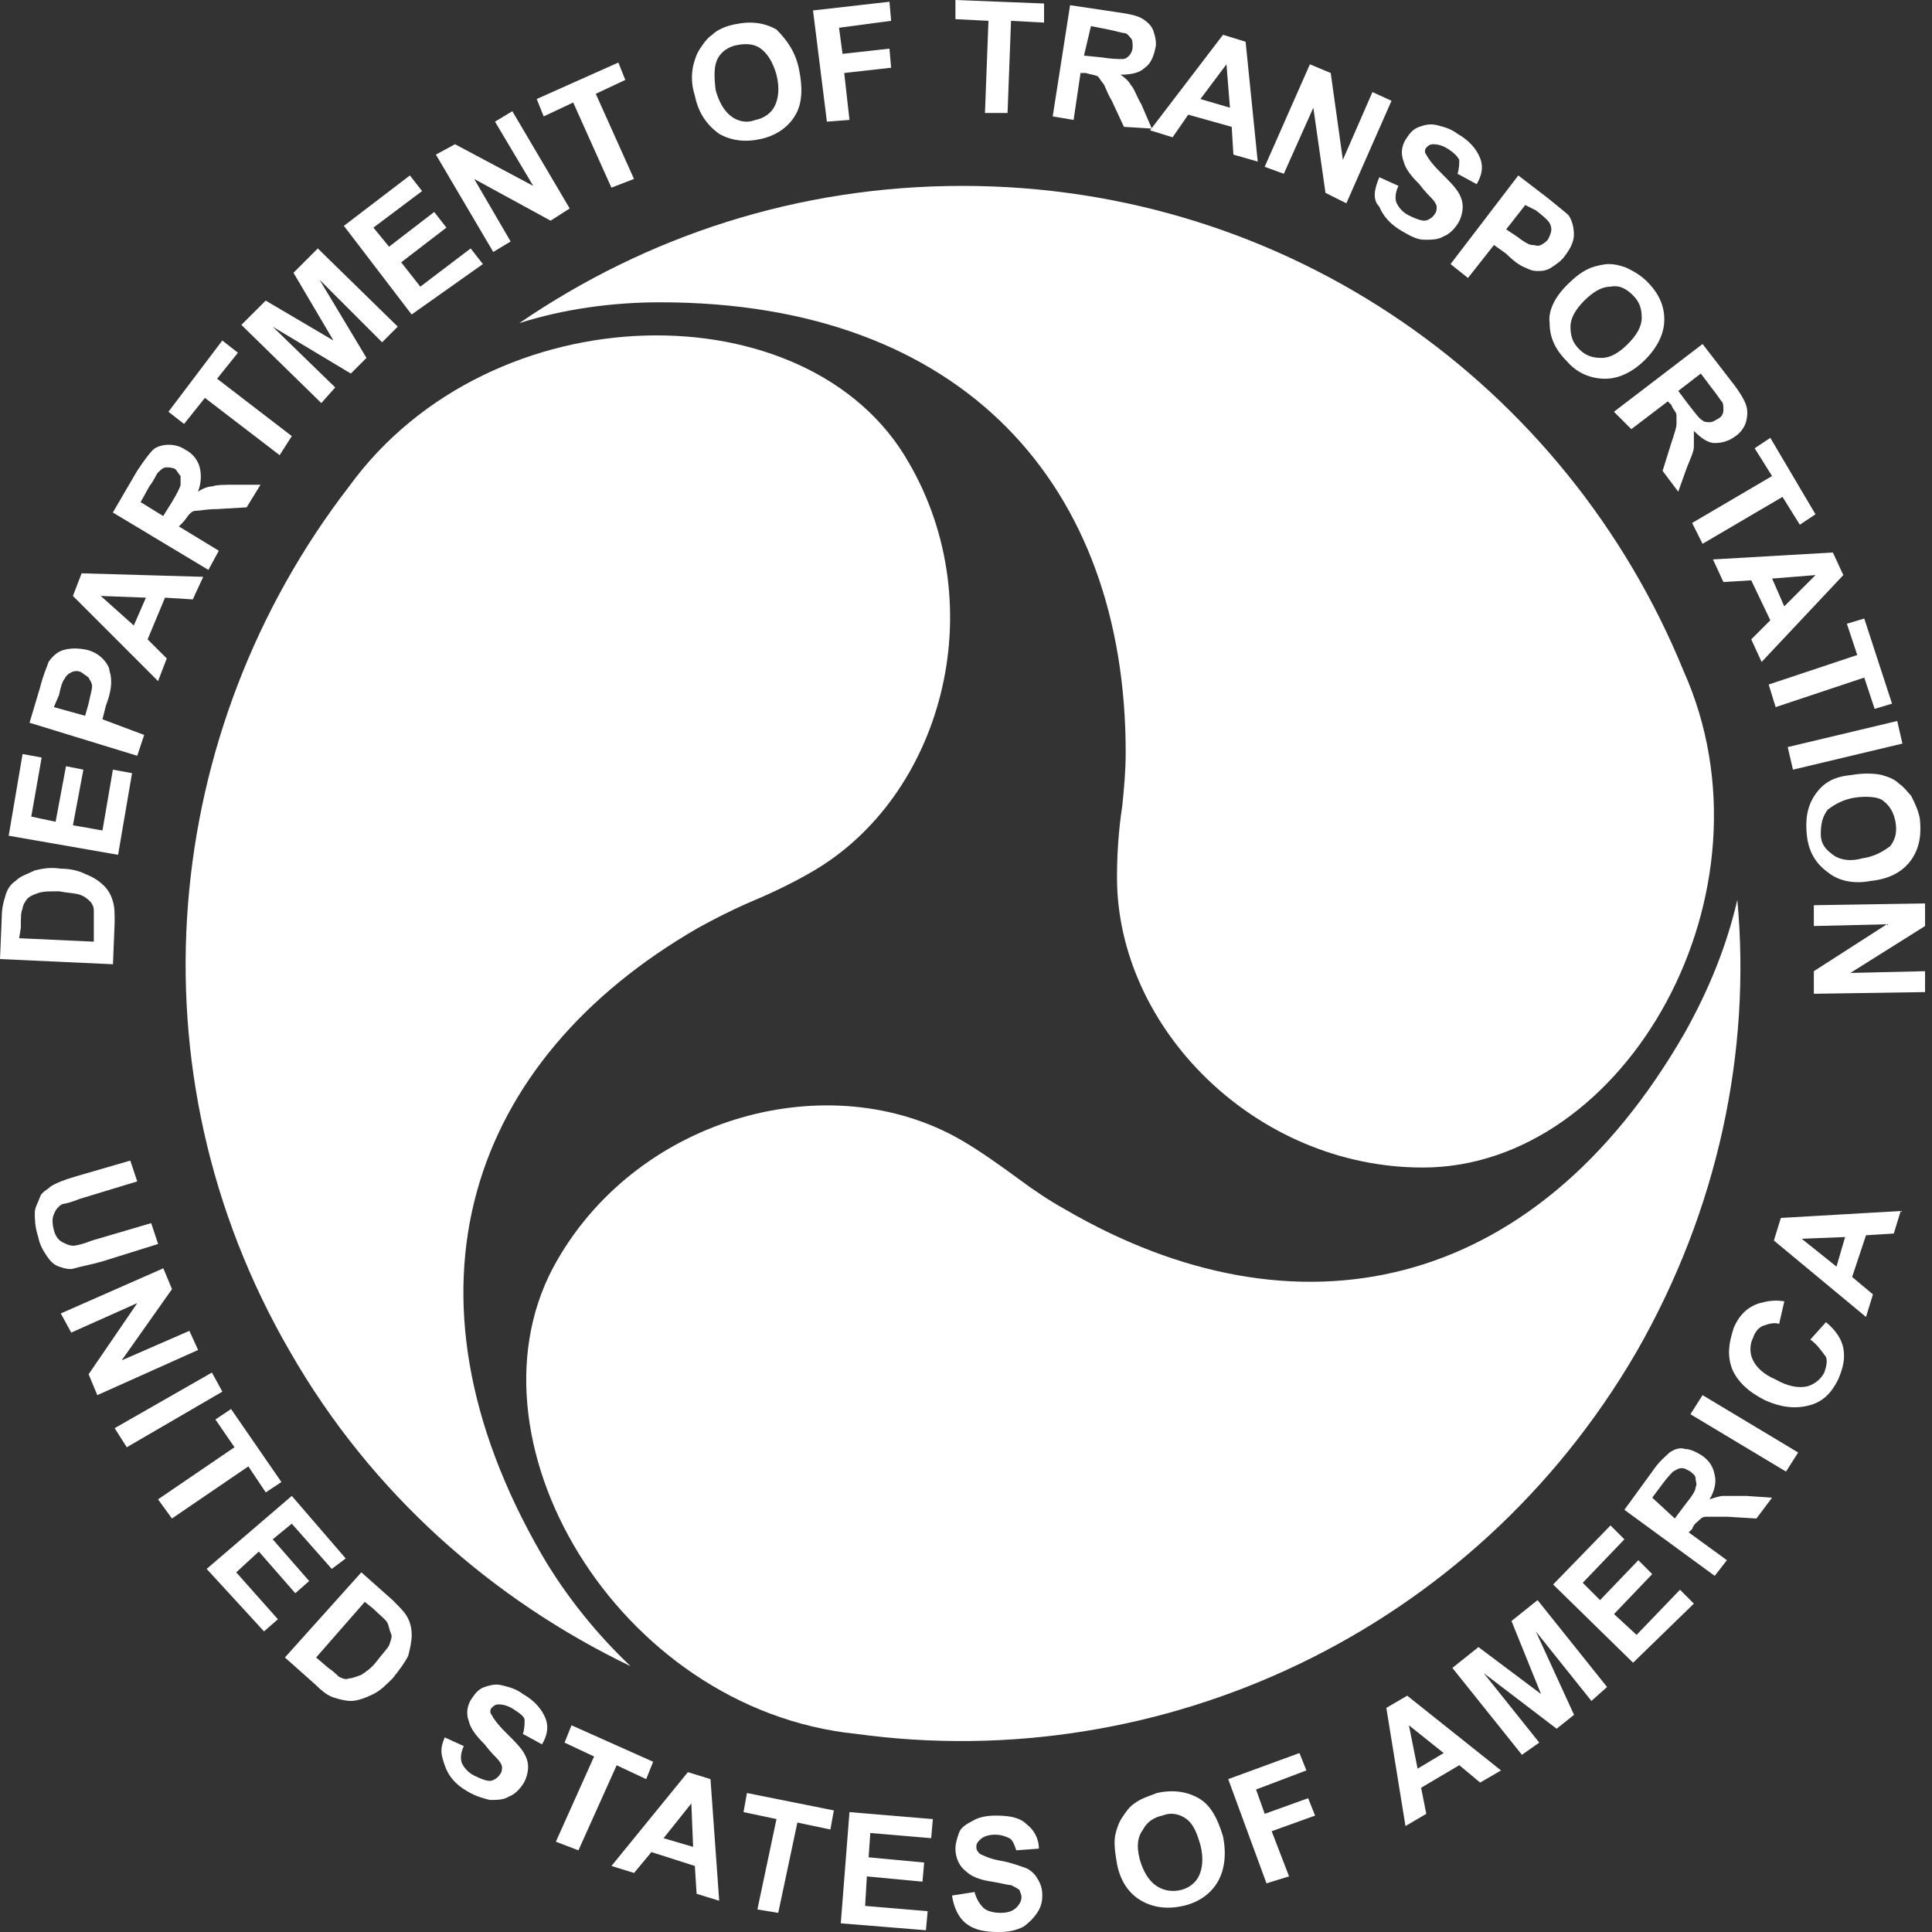
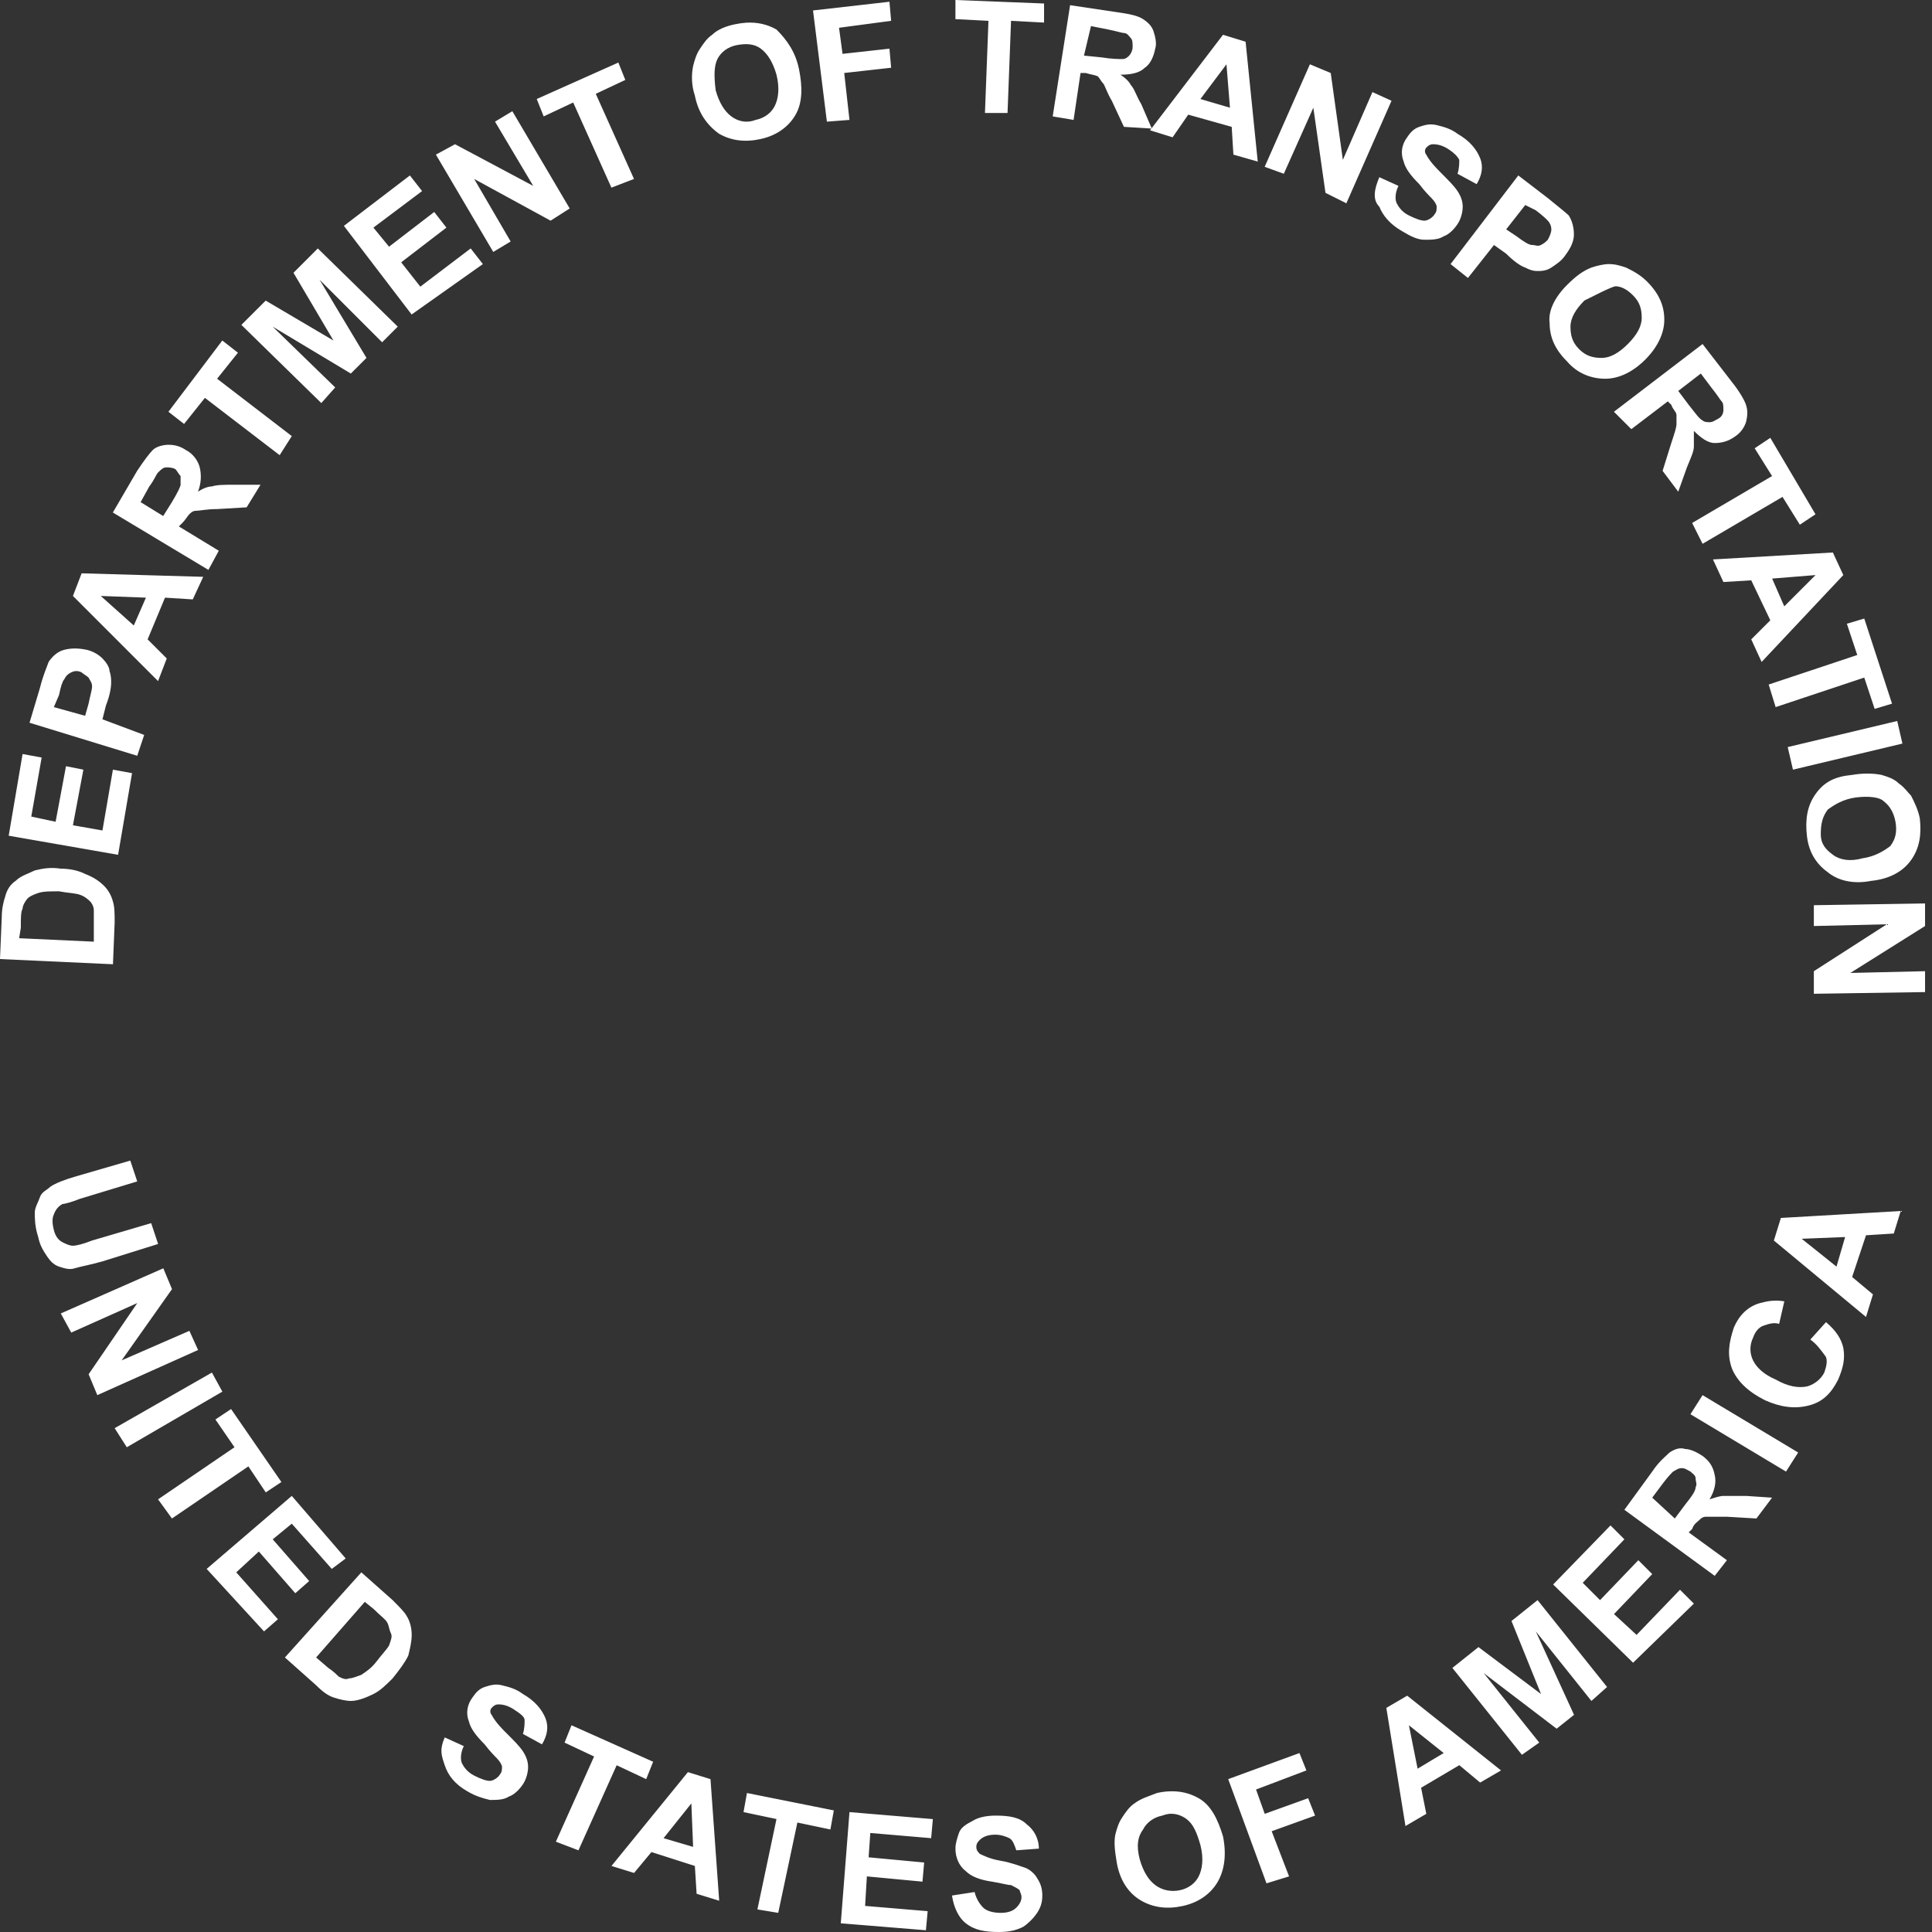
<svg xmlns="http://www.w3.org/2000/svg" width="32" height="32" viewBox="0 0 32 32" fill="none">
  <rect x="0" y="0" width="32" height="32" fill="#333333" stroke="none" />
-   <path d="M15.825 0V0.317L16.372 0.345L16.314 1.871H16.688L16.746 0.345L17.293 0.374V0.058L15.825 0ZM14.732 0.029L13.466 0.173L13.696 2.015L14.07 1.986L13.983 1.209L14.76 1.122L14.732 0.806L13.955 0.892L13.897 0.46L14.76 0.345L14.732 0.029ZM17.724 0.086L17.436 1.928L17.782 1.986L17.897 1.209H17.983C18.07 1.237 18.127 1.237 18.185 1.266C18.213 1.295 18.242 1.353 18.271 1.381C18.3 1.41 18.329 1.525 18.415 1.669L18.616 2.101L19.07 2.129L19.048 2.158L19.422 2.274L19.681 1.899L20.401 2.101L20.429 2.561L20.832 2.676L20.631 0.691L20.257 0.576L19.075 2.124L18.904 1.727C18.818 1.583 18.789 1.468 18.731 1.41C18.703 1.353 18.645 1.295 18.559 1.237C18.732 1.237 18.875 1.209 18.962 1.122C19.048 1.065 19.106 0.95 19.134 0.806C19.163 0.72 19.134 0.604 19.106 0.518C19.077 0.432 19.019 0.374 18.933 0.317C18.846 0.259 18.703 0.23 18.501 0.202L17.724 0.086ZM12.359 0.376C12.298 0.38 12.235 0.389 12.17 0.403C12.026 0.432 11.883 0.489 11.796 0.576C11.71 0.633 11.652 0.72 11.595 0.806C11.537 0.892 11.509 0.979 11.48 1.094C11.451 1.238 11.451 1.41 11.509 1.583C11.566 1.871 11.71 2.072 11.911 2.216C12.113 2.331 12.343 2.36 12.602 2.302C12.861 2.245 13.063 2.101 13.178 1.899C13.293 1.698 13.293 1.439 13.235 1.151C13.178 0.863 13.034 0.662 12.861 0.489C12.71 0.403 12.543 0.365 12.359 0.376ZM18.07 0.432L18.357 0.489C18.501 0.518 18.588 0.547 18.616 0.547C18.674 0.547 18.703 0.604 18.731 0.633C18.76 0.662 18.76 0.719 18.76 0.777C18.76 0.834 18.731 0.892 18.703 0.921C18.674 0.95 18.645 0.978 18.588 0.978C18.53 0.978 18.415 0.978 18.242 0.95L17.954 0.921L18.07 0.432ZM12.411 0.734C12.48 0.741 12.544 0.763 12.602 0.806C12.717 0.892 12.803 1.036 12.861 1.237C12.918 1.468 12.89 1.64 12.832 1.756C12.775 1.871 12.66 1.957 12.516 1.986C12.372 2.043 12.228 2.014 12.113 1.928C11.998 1.842 11.911 1.698 11.854 1.496C11.825 1.266 11.825 1.094 11.883 0.978C11.94 0.863 12.055 0.777 12.199 0.748C12.271 0.734 12.343 0.727 12.411 0.734ZM10.242 1.036L8.89 1.64L9.005 1.928L9.494 1.698L10.127 3.108L10.501 2.964L9.868 1.554L10.357 1.324L10.242 1.036ZM20.314 1.065L20.372 1.784L19.883 1.64L20.314 1.065ZM21.696 1.065L20.947 2.763L21.264 2.878L21.753 1.784L21.954 3.194L22.3 3.367L23.048 1.669L22.732 1.525L22.242 2.648L22.041 1.209L21.696 1.065ZM8.486 1.842L8.199 2.015L8.832 3.079L7.537 2.389L7.22 2.561L8.17 4.173L8.458 4L7.854 2.964L9.12 3.655L9.436 3.453L8.486 1.842ZM23.641 2.065C23.594 2.072 23.551 2.086 23.508 2.101C23.422 2.13 23.364 2.187 23.307 2.274C23.22 2.389 23.192 2.532 23.249 2.676C23.278 2.791 23.364 2.907 23.508 3.05C23.594 3.166 23.681 3.252 23.71 3.281C23.767 3.338 23.796 3.396 23.796 3.424C23.796 3.453 23.796 3.511 23.767 3.54C23.738 3.597 23.652 3.655 23.594 3.655C23.537 3.655 23.451 3.626 23.335 3.568C23.22 3.511 23.163 3.424 23.134 3.367C23.105 3.309 23.105 3.194 23.163 3.079L22.846 2.935C22.76 3.137 22.731 3.309 22.846 3.424C22.904 3.568 23.019 3.712 23.22 3.827C23.364 3.914 23.479 3.971 23.594 3.971C23.709 3.971 23.825 3.971 23.911 3.914C23.997 3.885 24.084 3.799 24.141 3.712C24.199 3.626 24.227 3.511 24.227 3.424C24.227 3.338 24.199 3.252 24.141 3.165C24.084 3.079 23.997 2.993 23.854 2.849C23.71 2.705 23.652 2.619 23.623 2.561C23.595 2.532 23.595 2.475 23.623 2.446C23.652 2.417 23.681 2.389 23.738 2.389C23.825 2.389 23.911 2.417 23.997 2.475C24.084 2.532 24.141 2.59 24.17 2.648C24.17 2.705 24.17 2.791 24.141 2.878L24.458 3.05C24.544 2.907 24.573 2.763 24.515 2.619C24.458 2.475 24.343 2.331 24.141 2.216C24.026 2.129 23.911 2.101 23.796 2.072C23.738 2.058 23.688 2.058 23.641 2.065ZM6.789 2.906L5.696 3.741L6.818 5.209L7.998 4.374L7.796 4.115L6.962 4.748L6.645 4.345L7.394 3.77L7.192 3.511L6.444 4.086L6.185 3.77L6.991 3.165L6.789 2.906ZM25.148 2.906L24.026 4.374L24.314 4.604L24.745 4.058L24.947 4.202C25.062 4.317 25.177 4.403 25.263 4.432C25.321 4.461 25.378 4.489 25.465 4.489C25.522 4.489 25.609 4.489 25.695 4.432C25.781 4.374 25.868 4.317 25.925 4.23C26.012 4.115 26.069 4 26.069 3.885C26.069 3.77 26.04 3.655 25.983 3.568C25.925 3.511 25.81 3.425 25.637 3.281L25.148 2.906ZM25.263 3.396L25.436 3.482C25.551 3.568 25.609 3.626 25.637 3.655C25.666 3.683 25.695 3.741 25.695 3.799C25.695 3.856 25.666 3.914 25.637 3.971C25.609 4 25.58 4.029 25.522 4.058C25.465 4.086 25.436 4.058 25.379 4.058C25.321 4.058 25.235 4 25.12 3.914L24.947 3.799L25.263 3.396ZM5.264 4.115L4.861 4.518L5.523 5.64L4.401 4.979L3.998 5.381L5.322 6.676L5.552 6.417L4.516 5.41L5.811 6.187L6.07 5.928L5.293 4.633L6.329 5.669L6.588 5.41L5.264 4.115ZM26.645 4.374C26.559 4.374 26.444 4.403 26.358 4.432C26.214 4.489 26.099 4.576 25.955 4.72C25.753 4.921 25.638 5.151 25.667 5.352C25.667 5.583 25.753 5.784 25.955 5.986C26.127 6.187 26.358 6.273 26.588 6.273C26.818 6.273 27.048 6.158 27.25 5.957C27.451 5.755 27.566 5.525 27.566 5.295C27.566 5.065 27.48 4.863 27.279 4.662C27.163 4.547 27.048 4.489 26.933 4.432C26.847 4.403 26.76 4.374 26.645 4.374ZM26.777 4.742C26.875 4.752 26.962 4.806 27.048 4.892C27.163 5.007 27.192 5.122 27.192 5.266C27.192 5.41 27.106 5.554 26.962 5.698C26.818 5.842 26.674 5.928 26.53 5.928C26.387 5.928 26.271 5.899 26.156 5.784C26.041 5.669 26.012 5.554 26.012 5.41C26.012 5.266 26.099 5.122 26.242 4.978C26.386 4.835 26.53 4.748 26.674 4.748C26.71 4.741 26.744 4.739 26.777 4.742ZM3.682 5.64L2.79 6.82L3.049 7.022L3.394 6.59L4.632 7.539L4.833 7.223L3.596 6.273L3.941 5.842L3.682 5.64ZM28.2 5.698L26.732 6.82L27.02 7.108L27.624 6.648L27.682 6.705C27.711 6.791 27.768 6.82 27.768 6.878V7.022C27.768 7.079 27.739 7.165 27.682 7.338L27.538 7.799L27.797 8.144L27.941 7.741C27.998 7.597 28.056 7.482 28.056 7.396V7.137C28.171 7.252 28.286 7.338 28.401 7.338C28.516 7.338 28.632 7.309 28.747 7.223C28.833 7.165 28.89 7.079 28.919 6.993C28.948 6.878 28.948 6.791 28.919 6.705C28.89 6.619 28.804 6.475 28.689 6.331L28.2 5.698ZM28.171 6.187L28.344 6.417C28.459 6.561 28.488 6.619 28.516 6.648C28.545 6.676 28.545 6.734 28.545 6.791C28.545 6.849 28.516 6.907 28.459 6.935C28.401 6.964 28.372 6.993 28.315 6.993C28.286 6.993 28.229 6.993 28.2 6.964C28.142 6.935 28.085 6.849 27.97 6.705L27.797 6.475L28.171 6.187ZM29.322 7.252L29.063 7.425L29.351 7.885L28.027 8.662L28.2 9.007L29.524 8.23L29.811 8.691L30.07 8.518L29.322 7.252ZM2.79 7.367C2.703 7.367 2.588 7.396 2.531 7.453C2.473 7.511 2.387 7.626 2.272 7.798L1.869 8.489L3.452 9.439L3.624 9.122L2.962 8.719L3.02 8.662C3.077 8.604 3.106 8.547 3.135 8.518C3.164 8.489 3.193 8.46 3.25 8.46C3.308 8.46 3.423 8.432 3.595 8.432L4.085 8.403L4.315 8.029H3.883C3.71 8.029 3.595 8.029 3.509 8.057C3.452 8.057 3.365 8.086 3.279 8.144C3.336 8 3.336 7.856 3.308 7.741C3.279 7.626 3.193 7.511 3.077 7.453C2.991 7.396 2.905 7.367 2.79 7.367ZM2.761 7.741C2.79 7.741 2.847 7.741 2.905 7.77C2.933 7.799 2.962 7.856 2.991 7.885V8.029C2.991 8.057 2.934 8.173 2.847 8.317L2.703 8.547L2.329 8.317L2.473 8.057C2.56 7.942 2.588 7.856 2.617 7.827C2.675 7.77 2.703 7.741 2.761 7.741ZM30.358 9.151L28.372 9.266L28.545 9.64L29.006 9.612L29.322 10.274L29.006 10.59L29.178 10.964L30.531 9.525L30.358 9.151ZM1.352 9.496L1.208 9.871L2.618 11.281L2.762 10.906L2.445 10.59L2.733 9.899L3.193 9.928L3.366 9.554L1.352 9.496ZM30.071 9.525L29.553 10.043L29.352 9.583L30.071 9.525ZM1.669 9.871L2.417 9.899L2.216 10.36L1.669 9.871ZM30.878 10.245L30.59 10.331L30.762 10.849L29.295 11.338L29.41 11.712L30.878 11.223L31.05 11.741L31.338 11.655L30.878 10.245ZM1.241 10.741C1.179 10.741 1.122 10.748 1.064 10.763C0.949 10.791 0.863 10.878 0.805 10.964C0.777 11.05 0.719 11.165 0.661 11.396L0.489 11.971L2.273 12.518L2.388 12.173L1.697 11.914L1.755 11.683C1.813 11.54 1.841 11.396 1.841 11.309C1.841 11.252 1.841 11.194 1.813 11.108C1.813 11.05 1.755 10.964 1.697 10.906C1.64 10.849 1.553 10.791 1.438 10.763C1.366 10.748 1.302 10.741 1.241 10.741ZM1.266 11.115C1.295 11.115 1.323 11.122 1.352 11.137C1.381 11.165 1.438 11.194 1.467 11.223C1.496 11.28 1.525 11.309 1.525 11.367C1.525 11.425 1.496 11.511 1.467 11.655L1.41 11.856L0.892 11.712L0.978 11.511C1.007 11.367 1.036 11.281 1.064 11.252C1.093 11.194 1.122 11.165 1.179 11.137C1.208 11.122 1.237 11.115 1.266 11.115ZM31.424 11.942L29.61 12.374L29.697 12.748L31.51 12.316L31.424 11.942ZM0.374 12.489L0.144 13.842L1.956 14.158L2.187 12.806L1.87 12.748L1.697 13.755L1.208 13.669L1.381 12.748L1.093 12.691L0.921 13.611L0.518 13.525L0.69 12.547L0.374 12.489ZM30.931 12.813C30.849 12.813 30.762 12.82 30.676 12.835C30.388 12.863 30.215 12.95 30.072 13.151C29.928 13.352 29.899 13.583 29.928 13.842C29.956 14.101 30.072 14.302 30.273 14.446C30.446 14.59 30.705 14.647 30.992 14.59C31.28 14.561 31.511 14.446 31.654 14.245C31.798 14.043 31.827 13.813 31.798 13.554C31.769 13.41 31.712 13.295 31.654 13.18C31.597 13.122 31.539 13.036 31.453 12.979C31.367 12.892 31.252 12.863 31.165 12.835C31.093 12.82 31.014 12.813 30.931 12.813ZM31.029 13.205C31.108 13.216 31.165 13.237 31.194 13.266C31.309 13.352 31.367 13.467 31.395 13.611C31.424 13.784 31.395 13.899 31.309 14.014C31.194 14.101 31.05 14.187 30.849 14.216C30.647 14.273 30.474 14.245 30.359 14.158C30.244 14.072 30.158 13.986 30.158 13.813C30.158 13.64 30.187 13.525 30.273 13.41C30.388 13.324 30.532 13.238 30.734 13.209C30.849 13.194 30.95 13.194 31.029 13.205ZM0.77 14.381C0.698 14.389 0.633 14.403 0.576 14.417C0.461 14.475 0.345 14.504 0.259 14.59C0.173 14.647 0.115 14.734 0.086 14.849C0.058 14.935 0.029 15.05 0.029 15.194L0 15.885L1.871 15.971L1.899 15.28C1.899 15.137 1.899 15.022 1.871 14.935C1.842 14.82 1.784 14.734 1.727 14.676C1.64 14.59 1.554 14.532 1.41 14.475C1.295 14.417 1.151 14.388 1.007 14.388C0.921 14.374 0.842 14.374 0.77 14.381ZM0.978 14.763C1.122 14.791 1.238 14.791 1.324 14.82C1.41 14.849 1.468 14.906 1.497 14.935C1.525 14.964 1.554 15.021 1.554 15.079V15.597L0.317 15.54L0.345 15.367C0.345 15.194 0.345 15.108 0.374 15.05C0.374 14.993 0.432 14.906 0.46 14.878C0.489 14.849 0.547 14.82 0.633 14.791C0.719 14.762 0.835 14.763 0.978 14.763ZM31.885 14.964L30.043 14.993V15.338L31.252 15.309L30.043 16.086V16.46L31.885 16.432V16.086L30.648 16.115L31.885 15.338V14.964ZM2.158 19.223L1.266 19.482C1.065 19.54 0.921 19.597 0.835 19.655C0.777 19.712 0.691 19.741 0.662 19.827C0.633 19.914 0.576 20 0.576 20.086C0.576 20.173 0.576 20.317 0.633 20.489C0.662 20.633 0.72 20.719 0.777 20.806C0.835 20.892 0.892 20.95 0.978 20.979C1.065 21.007 1.151 21.036 1.237 21.007C1.324 20.979 1.496 20.95 1.698 20.892L2.619 20.604L2.504 20.259L1.525 20.547C1.381 20.604 1.266 20.633 1.209 20.633C1.151 20.633 1.094 20.604 1.036 20.576C0.979 20.547 0.921 20.489 0.892 20.374C0.863 20.259 0.863 20.173 0.892 20.115C0.921 20.029 0.979 19.971 1.036 19.942C1.065 19.942 1.18 19.914 1.324 19.856L2.273 19.568L2.158 19.223ZM31.482 20.058L29.497 20.173L29.381 20.547L30.907 21.813L31.022 21.439L30.677 21.151L30.907 20.46L31.367 20.431L31.482 20.058ZM30.561 20.489L30.418 20.979L29.842 20.518L30.561 20.489ZM2.705 21.007L1.007 21.755L1.18 22.072L2.274 21.583L1.468 22.762L1.612 23.108L3.281 22.36L3.137 22.043L2.015 22.532L2.849 21.352L2.705 21.007ZM29.331 21.547C29.266 21.554 29.208 21.568 29.151 21.583C28.949 21.64 28.806 21.784 28.719 21.986C28.633 22.245 28.604 22.446 28.69 22.676C28.777 22.878 28.95 23.05 29.237 23.194C29.496 23.309 29.727 23.338 29.957 23.28C30.187 23.223 30.331 23.079 30.446 22.849C30.532 22.647 30.561 22.503 30.532 22.331C30.503 22.187 30.417 22.043 30.244 21.899L29.985 22.187C30.101 22.273 30.158 22.36 30.244 22.475C30.273 22.561 30.244 22.648 30.216 22.734C30.158 22.849 30.043 22.935 29.928 22.964C29.784 22.993 29.611 22.964 29.41 22.849C29.208 22.762 29.093 22.647 29.036 22.532C28.978 22.417 28.978 22.273 29.036 22.158C29.065 22.072 29.122 21.986 29.209 21.957C29.295 21.928 29.381 21.899 29.468 21.928L29.554 21.554C29.467 21.54 29.396 21.54 29.331 21.547ZM3.51 22.734L1.899 23.655L2.1 23.971L3.683 23.05L3.51 22.734ZM28.2 23.108L27.999 23.424L29.582 24.374L29.783 24.058L28.2 23.108ZM3.827 23.338L3.568 23.511L3.884 23.971L2.618 24.834L2.848 25.151L4.114 24.288L4.402 24.719L4.661 24.547L3.827 23.338ZM27.783 23.996C27.74 24.007 27.697 24.029 27.653 24.058C27.596 24.115 27.481 24.201 27.366 24.374L26.905 25.007L28.401 26.101L28.603 25.842L27.97 25.381L28.028 25.324C28.056 25.237 28.114 25.209 28.143 25.18C28.171 25.151 28.2 25.122 28.258 25.122H28.603L29.092 25.151L29.351 24.806L28.919 24.777H28.546C28.488 24.777 28.402 24.806 28.315 24.834C28.402 24.691 28.43 24.547 28.401 24.432C28.373 24.288 28.315 24.202 28.2 24.115C28.114 24.058 27.999 24 27.912 24C27.869 23.986 27.826 23.986 27.783 23.996ZM27.855 24.317C27.912 24.317 27.941 24.345 27.999 24.374C28.028 24.403 28.085 24.432 28.085 24.489C28.085 24.547 28.114 24.576 28.085 24.633C28.085 24.691 28.027 24.777 27.912 24.921L27.74 25.151L27.366 24.806L27.538 24.576C27.625 24.46 27.682 24.403 27.711 24.374C27.768 24.345 27.797 24.317 27.855 24.317ZM4.833 24.777L3.423 25.986L4.373 27.021L4.603 26.82L3.913 26.043L4.287 25.698L4.891 26.389L5.121 26.187L4.517 25.496L4.833 25.237L5.495 25.986L5.726 25.813L4.833 24.777ZM26.675 25.266L25.725 26.244L27.049 27.54L28.056 26.561L27.826 26.331L27.107 27.079L26.733 26.734L27.366 26.072L27.136 25.842L26.502 26.503L26.215 26.216L26.905 25.496L26.675 25.266ZM5.985 26.043L4.719 27.453L5.237 27.914C5.352 28.029 5.438 28.086 5.524 28.115C5.611 28.144 5.726 28.173 5.812 28.173C5.927 28.173 6.071 28.115 6.186 28.058C6.301 28 6.388 27.914 6.503 27.799C6.618 27.655 6.704 27.54 6.762 27.424C6.79 27.309 6.819 27.194 6.819 27.079C6.819 26.964 6.79 26.849 6.733 26.762C6.704 26.705 6.618 26.619 6.503 26.503L5.985 26.043ZM25.467 26.503L25.035 26.849L25.524 28.058L24.488 27.281L24.056 27.626L25.208 29.065L25.495 28.863L24.575 27.712L25.783 28.633L26.071 28.403L25.438 27.021L26.359 28.173L26.618 27.942L25.467 26.503ZM6.042 26.532L6.186 26.648C6.301 26.763 6.387 26.82 6.416 26.878C6.445 26.935 6.445 26.993 6.474 27.05C6.502 27.108 6.474 27.165 6.445 27.252C6.416 27.309 6.33 27.396 6.243 27.511C6.157 27.626 6.071 27.683 5.984 27.741C5.898 27.77 5.84 27.799 5.783 27.799C5.725 27.827 5.668 27.799 5.61 27.77C5.581 27.741 5.524 27.683 5.438 27.626L5.236 27.453L6.042 26.532ZM8.161 27.907C8.114 27.914 8.071 27.928 8.027 27.942C7.941 27.971 7.884 28.029 7.826 28.115C7.74 28.23 7.711 28.374 7.768 28.518C7.797 28.633 7.883 28.748 8.027 28.892C8.114 29.007 8.2 29.093 8.229 29.122C8.286 29.18 8.315 29.238 8.315 29.266C8.315 29.295 8.315 29.352 8.286 29.381C8.258 29.439 8.171 29.497 8.114 29.497C8.056 29.497 7.97 29.468 7.855 29.41C7.74 29.352 7.682 29.266 7.653 29.209C7.625 29.151 7.625 29.036 7.682 28.921L7.366 28.777C7.279 28.979 7.308 29.065 7.366 29.238C7.423 29.41 7.538 29.554 7.74 29.669C7.884 29.755 7.999 29.784 8.114 29.813C8.229 29.813 8.344 29.813 8.43 29.756C8.517 29.727 8.603 29.64 8.661 29.554C8.718 29.468 8.747 29.353 8.747 29.266C8.747 29.18 8.718 29.094 8.661 29.007C8.603 28.921 8.517 28.834 8.373 28.691C8.229 28.547 8.171 28.46 8.143 28.403C8.114 28.374 8.114 28.317 8.143 28.288C8.171 28.259 8.2 28.23 8.258 28.23C8.344 28.23 8.43 28.259 8.517 28.317C8.603 28.374 8.689 28.432 8.689 28.489C8.689 28.547 8.689 28.633 8.661 28.719L8.977 28.892C9.063 28.748 9.092 28.604 9.035 28.46C8.977 28.317 8.862 28.173 8.661 28.058C8.545 27.971 8.43 27.942 8.315 27.914C8.258 27.899 8.207 27.899 8.161 27.907ZM23.308 28.086L22.962 28.288L23.279 30.245L23.624 30.043L23.538 29.611L24.171 29.237L24.516 29.525L24.862 29.324L23.308 28.086ZM9.466 28.576L9.351 28.863L9.84 29.093L9.207 30.504L9.581 30.647L10.214 29.238L10.703 29.468L10.818 29.18L9.466 28.576ZM23.336 28.576L23.912 29.036L23.48 29.295L23.336 28.576ZM21.523 29.036L20.343 29.468L20.977 31.194L21.351 31.079L21.063 30.331L21.782 30.072L21.667 29.784L20.948 30.043L20.804 29.64L21.638 29.324L21.523 29.036ZM11.394 29.352L10.128 30.906L10.502 31.022L10.79 30.676L11.509 30.906L11.538 31.367L11.912 31.482L11.768 29.468L11.394 29.352ZM19.352 29.671C19.291 29.674 19.228 29.683 19.163 29.698C19.02 29.755 18.905 29.784 18.79 29.87C18.703 29.928 18.646 30.014 18.588 30.101C18.53 30.187 18.502 30.273 18.473 30.388C18.444 30.532 18.473 30.705 18.502 30.878C18.559 31.165 18.703 31.367 18.904 31.482C19.106 31.597 19.336 31.626 19.595 31.568C19.854 31.511 20.055 31.367 20.171 31.166C20.286 30.964 20.315 30.705 20.257 30.417C20.171 30.129 20.056 29.899 19.854 29.784C19.703 29.698 19.536 29.66 19.352 29.671ZM12.372 29.698L12.315 30.014L12.861 30.129L12.545 31.626L12.89 31.683L13.207 30.187L13.754 30.302L13.811 29.986L12.372 29.698ZM11.451 29.87L11.48 30.59L10.991 30.446L11.451 29.87ZM14.07 30.014L13.926 31.856L15.336 31.971L15.365 31.655L14.329 31.568L14.358 31.079L15.279 31.166L15.307 30.849L14.387 30.763L14.415 30.36L15.423 30.446L15.451 30.13L14.07 30.014ZM19.357 30.044C19.464 30.032 19.566 30.065 19.653 30.129C19.768 30.216 19.825 30.36 19.883 30.561C19.941 30.791 19.912 30.964 19.854 31.079C19.797 31.194 19.682 31.28 19.538 31.309C19.394 31.338 19.25 31.309 19.135 31.223C19.02 31.137 18.933 30.993 18.876 30.791C18.818 30.561 18.847 30.417 18.933 30.302C18.991 30.187 19.106 30.101 19.25 30.072C19.286 30.058 19.322 30.049 19.357 30.044ZM16.487 30.072C16.343 30.072 16.2 30.101 16.113 30.158C15.998 30.216 15.912 30.273 15.883 30.36C15.854 30.446 15.825 30.532 15.825 30.619C15.825 30.762 15.883 30.907 15.998 30.993C16.084 31.079 16.228 31.137 16.43 31.166C16.602 31.194 16.689 31.223 16.746 31.223C16.804 31.252 16.861 31.28 16.89 31.309C16.89 31.338 16.919 31.367 16.919 31.424C16.919 31.482 16.89 31.54 16.833 31.597C16.775 31.655 16.689 31.683 16.574 31.683C16.459 31.683 16.343 31.655 16.286 31.597C16.228 31.54 16.171 31.453 16.142 31.338L15.768 31.396C15.797 31.597 15.883 31.77 15.998 31.856C16.142 31.971 16.315 32 16.545 32C16.718 32 16.833 31.971 16.948 31.914C17.034 31.856 17.12 31.77 17.178 31.683C17.235 31.597 17.264 31.511 17.264 31.396C17.264 31.28 17.235 31.194 17.178 31.108C17.149 31.05 17.063 30.964 16.977 30.935C16.89 30.907 16.746 30.849 16.574 30.82C16.401 30.791 16.286 30.734 16.228 30.705C16.2 30.676 16.171 30.648 16.171 30.59C16.171 30.532 16.2 30.504 16.228 30.475C16.286 30.417 16.372 30.388 16.487 30.388C16.574 30.388 16.66 30.417 16.718 30.446C16.775 30.475 16.804 30.561 16.833 30.647L17.207 30.619C17.207 30.446 17.12 30.302 17.005 30.216C16.89 30.101 16.718 30.072 16.487 30.072Z" fill="white" />
-   <path d="M15.94 3.079C13.207 3.079 10.703 3.914 8.602 5.352C9.322 5.122 10.127 5.007 10.933 5.007C15.969 5.007 18.645 8.058 18.645 12.46C18.645 12.777 18.617 13.065 18.588 13.352C18.53 13.726 18.501 14.129 18.501 14.532C18.501 17.036 20.803 19.338 23.566 19.338C26.933 19.338 29.523 14.762 27.883 11.108C25.955 6.388 21.351 3.079 15.94 3.079ZM10.685 5.558C8.868 5.612 6.962 6.432 5.782 8.057C2.674 12.086 2.099 17.727 4.804 22.388C6.156 24.748 8.17 26.503 10.444 27.597C9.897 27.079 9.379 26.446 8.976 25.755C6.444 21.381 7.768 17.554 11.566 15.367C11.825 15.223 12.113 15.079 12.372 14.964C12.717 14.82 13.091 14.647 13.437 14.446C15.595 13.209 16.458 10.072 15.048 7.655C14.228 6.216 12.502 5.504 10.685 5.558ZM28.775 14.907C28.602 15.655 28.314 16.374 27.912 17.094C25.408 21.468 21.437 22.245 17.638 20.029C17.379 19.885 17.12 19.712 16.89 19.54C16.574 19.309 16.257 19.079 15.912 18.878C13.754 17.64 10.617 18.475 9.235 20.863C7.538 23.77 10.214 28.316 14.185 28.719C19.221 29.41 24.401 27.05 27.107 22.388C28.459 20.029 29.006 17.41 28.776 14.907L28.775 14.907Z" fill="white" />
+   <path d="M15.825 0V0.317L16.372 0.345L16.314 1.871H16.688L16.746 0.345L17.293 0.374V0.058L15.825 0ZM14.732 0.029L13.466 0.173L13.696 2.015L14.07 1.986L13.983 1.209L14.76 1.122L14.732 0.806L13.955 0.892L13.897 0.46L14.76 0.345L14.732 0.029ZM17.724 0.086L17.436 1.928L17.782 1.986L17.897 1.209H17.983C18.07 1.237 18.127 1.237 18.185 1.266C18.213 1.295 18.242 1.353 18.271 1.381C18.3 1.41 18.329 1.525 18.415 1.669L18.616 2.101L19.07 2.129L19.048 2.158L19.422 2.274L19.681 1.899L20.401 2.101L20.429 2.561L20.832 2.676L20.631 0.691L20.257 0.576L19.075 2.124L18.904 1.727C18.818 1.583 18.789 1.468 18.731 1.41C18.703 1.353 18.645 1.295 18.559 1.237C18.732 1.237 18.875 1.209 18.962 1.122C19.048 1.065 19.106 0.95 19.134 0.806C19.163 0.72 19.134 0.604 19.106 0.518C19.077 0.432 19.019 0.374 18.933 0.317C18.846 0.259 18.703 0.23 18.501 0.202L17.724 0.086ZM12.359 0.376C12.298 0.38 12.235 0.389 12.17 0.403C12.026 0.432 11.883 0.489 11.796 0.576C11.71 0.633 11.652 0.72 11.595 0.806C11.537 0.892 11.509 0.979 11.48 1.094C11.451 1.238 11.451 1.41 11.509 1.583C11.566 1.871 11.71 2.072 11.911 2.216C12.113 2.331 12.343 2.36 12.602 2.302C12.861 2.245 13.063 2.101 13.178 1.899C13.293 1.698 13.293 1.439 13.235 1.151C13.178 0.863 13.034 0.662 12.861 0.489C12.71 0.403 12.543 0.365 12.359 0.376ZM18.07 0.432L18.357 0.489C18.501 0.518 18.588 0.547 18.616 0.547C18.674 0.547 18.703 0.604 18.731 0.633C18.76 0.662 18.76 0.719 18.76 0.777C18.76 0.834 18.731 0.892 18.703 0.921C18.674 0.95 18.645 0.978 18.588 0.978C18.53 0.978 18.415 0.978 18.242 0.95L17.954 0.921L18.07 0.432ZM12.411 0.734C12.48 0.741 12.544 0.763 12.602 0.806C12.717 0.892 12.803 1.036 12.861 1.237C12.918 1.468 12.89 1.64 12.832 1.756C12.775 1.871 12.66 1.957 12.516 1.986C12.372 2.043 12.228 2.014 12.113 1.928C11.998 1.842 11.911 1.698 11.854 1.496C11.825 1.266 11.825 1.094 11.883 0.978C11.94 0.863 12.055 0.777 12.199 0.748C12.271 0.734 12.343 0.727 12.411 0.734ZM10.242 1.036L8.89 1.64L9.005 1.928L9.494 1.698L10.127 3.108L10.501 2.964L9.868 1.554L10.357 1.324L10.242 1.036ZM20.314 1.065L20.372 1.784L19.883 1.64L20.314 1.065ZM21.696 1.065L20.947 2.763L21.264 2.878L21.753 1.784L21.954 3.194L22.3 3.367L23.048 1.669L22.732 1.525L22.242 2.648L22.041 1.209L21.696 1.065ZM8.486 1.842L8.199 2.015L8.832 3.079L7.537 2.389L7.22 2.561L8.17 4.173L8.458 4L7.854 2.964L9.12 3.655L9.436 3.453L8.486 1.842ZM23.641 2.065C23.594 2.072 23.551 2.086 23.508 2.101C23.422 2.13 23.364 2.187 23.307 2.274C23.22 2.389 23.192 2.532 23.249 2.676C23.278 2.791 23.364 2.907 23.508 3.05C23.594 3.166 23.681 3.252 23.71 3.281C23.767 3.338 23.796 3.396 23.796 3.424C23.796 3.453 23.796 3.511 23.767 3.54C23.738 3.597 23.652 3.655 23.594 3.655C23.537 3.655 23.451 3.626 23.335 3.568C23.22 3.511 23.163 3.424 23.134 3.367C23.105 3.309 23.105 3.194 23.163 3.079L22.846 2.935C22.76 3.137 22.731 3.309 22.846 3.424C22.904 3.568 23.019 3.712 23.22 3.827C23.364 3.914 23.479 3.971 23.594 3.971C23.709 3.971 23.825 3.971 23.911 3.914C23.997 3.885 24.084 3.799 24.141 3.712C24.199 3.626 24.227 3.511 24.227 3.424C24.227 3.338 24.199 3.252 24.141 3.165C24.084 3.079 23.997 2.993 23.854 2.849C23.71 2.705 23.652 2.619 23.623 2.561C23.595 2.532 23.595 2.475 23.623 2.446C23.652 2.417 23.681 2.389 23.738 2.389C23.825 2.389 23.911 2.417 23.997 2.475C24.084 2.532 24.141 2.59 24.17 2.648C24.17 2.705 24.17 2.791 24.141 2.878L24.458 3.05C24.544 2.907 24.573 2.763 24.515 2.619C24.458 2.475 24.343 2.331 24.141 2.216C24.026 2.129 23.911 2.101 23.796 2.072C23.738 2.058 23.688 2.058 23.641 2.065ZM6.789 2.906L5.696 3.741L6.818 5.209L7.998 4.374L7.796 4.115L6.962 4.748L6.645 4.345L7.394 3.77L7.192 3.511L6.444 4.086L6.185 3.77L6.991 3.165L6.789 2.906ZM25.148 2.906L24.026 4.374L24.314 4.604L24.745 4.058L24.947 4.202C25.062 4.317 25.177 4.403 25.263 4.432C25.321 4.461 25.378 4.489 25.465 4.489C25.522 4.489 25.609 4.489 25.695 4.432C25.781 4.374 25.868 4.317 25.925 4.23C26.012 4.115 26.069 4 26.069 3.885C26.069 3.77 26.04 3.655 25.983 3.568C25.925 3.511 25.81 3.425 25.637 3.281L25.148 2.906ZM25.263 3.396L25.436 3.482C25.551 3.568 25.609 3.626 25.637 3.655C25.666 3.683 25.695 3.741 25.695 3.799C25.695 3.856 25.666 3.914 25.637 3.971C25.609 4 25.58 4.029 25.522 4.058C25.465 4.086 25.436 4.058 25.379 4.058C25.321 4.058 25.235 4 25.12 3.914L24.947 3.799L25.263 3.396ZM5.264 4.115L4.861 4.518L5.523 5.64L4.401 4.979L3.998 5.381L5.322 6.676L5.552 6.417L4.516 5.41L5.811 6.187L6.07 5.928L5.293 4.633L6.329 5.669L6.588 5.41L5.264 4.115ZM26.645 4.374C26.559 4.374 26.444 4.403 26.358 4.432C26.214 4.489 26.099 4.576 25.955 4.72C25.753 4.921 25.638 5.151 25.667 5.352C25.667 5.583 25.753 5.784 25.955 5.986C26.127 6.187 26.358 6.273 26.588 6.273C26.818 6.273 27.048 6.158 27.25 5.957C27.451 5.755 27.566 5.525 27.566 5.295C27.566 5.065 27.48 4.863 27.279 4.662C27.163 4.547 27.048 4.489 26.933 4.432C26.847 4.403 26.76 4.374 26.645 4.374ZM26.777 4.742C26.875 4.752 26.962 4.806 27.048 4.892C27.163 5.007 27.192 5.122 27.192 5.266C27.192 5.41 27.106 5.554 26.962 5.698C26.818 5.842 26.674 5.928 26.53 5.928C26.387 5.928 26.271 5.899 26.156 5.784C26.041 5.669 26.012 5.554 26.012 5.41C26.012 5.266 26.099 5.122 26.242 4.978C26.71 4.741 26.744 4.739 26.777 4.742ZM3.682 5.64L2.79 6.82L3.049 7.022L3.394 6.59L4.632 7.539L4.833 7.223L3.596 6.273L3.941 5.842L3.682 5.64ZM28.2 5.698L26.732 6.82L27.02 7.108L27.624 6.648L27.682 6.705C27.711 6.791 27.768 6.82 27.768 6.878V7.022C27.768 7.079 27.739 7.165 27.682 7.338L27.538 7.799L27.797 8.144L27.941 7.741C27.998 7.597 28.056 7.482 28.056 7.396V7.137C28.171 7.252 28.286 7.338 28.401 7.338C28.516 7.338 28.632 7.309 28.747 7.223C28.833 7.165 28.89 7.079 28.919 6.993C28.948 6.878 28.948 6.791 28.919 6.705C28.89 6.619 28.804 6.475 28.689 6.331L28.2 5.698ZM28.171 6.187L28.344 6.417C28.459 6.561 28.488 6.619 28.516 6.648C28.545 6.676 28.545 6.734 28.545 6.791C28.545 6.849 28.516 6.907 28.459 6.935C28.401 6.964 28.372 6.993 28.315 6.993C28.286 6.993 28.229 6.993 28.2 6.964C28.142 6.935 28.085 6.849 27.97 6.705L27.797 6.475L28.171 6.187ZM29.322 7.252L29.063 7.425L29.351 7.885L28.027 8.662L28.2 9.007L29.524 8.23L29.811 8.691L30.07 8.518L29.322 7.252ZM2.79 7.367C2.703 7.367 2.588 7.396 2.531 7.453C2.473 7.511 2.387 7.626 2.272 7.798L1.869 8.489L3.452 9.439L3.624 9.122L2.962 8.719L3.02 8.662C3.077 8.604 3.106 8.547 3.135 8.518C3.164 8.489 3.193 8.46 3.25 8.46C3.308 8.46 3.423 8.432 3.595 8.432L4.085 8.403L4.315 8.029H3.883C3.71 8.029 3.595 8.029 3.509 8.057C3.452 8.057 3.365 8.086 3.279 8.144C3.336 8 3.336 7.856 3.308 7.741C3.279 7.626 3.193 7.511 3.077 7.453C2.991 7.396 2.905 7.367 2.79 7.367ZM2.761 7.741C2.79 7.741 2.847 7.741 2.905 7.77C2.933 7.799 2.962 7.856 2.991 7.885V8.029C2.991 8.057 2.934 8.173 2.847 8.317L2.703 8.547L2.329 8.317L2.473 8.057C2.56 7.942 2.588 7.856 2.617 7.827C2.675 7.77 2.703 7.741 2.761 7.741ZM30.358 9.151L28.372 9.266L28.545 9.64L29.006 9.612L29.322 10.274L29.006 10.59L29.178 10.964L30.531 9.525L30.358 9.151ZM1.352 9.496L1.208 9.871L2.618 11.281L2.762 10.906L2.445 10.59L2.733 9.899L3.193 9.928L3.366 9.554L1.352 9.496ZM30.071 9.525L29.553 10.043L29.352 9.583L30.071 9.525ZM1.669 9.871L2.417 9.899L2.216 10.36L1.669 9.871ZM30.878 10.245L30.59 10.331L30.762 10.849L29.295 11.338L29.41 11.712L30.878 11.223L31.05 11.741L31.338 11.655L30.878 10.245ZM1.241 10.741C1.179 10.741 1.122 10.748 1.064 10.763C0.949 10.791 0.863 10.878 0.805 10.964C0.777 11.05 0.719 11.165 0.661 11.396L0.489 11.971L2.273 12.518L2.388 12.173L1.697 11.914L1.755 11.683C1.813 11.54 1.841 11.396 1.841 11.309C1.841 11.252 1.841 11.194 1.813 11.108C1.813 11.05 1.755 10.964 1.697 10.906C1.64 10.849 1.553 10.791 1.438 10.763C1.366 10.748 1.302 10.741 1.241 10.741ZM1.266 11.115C1.295 11.115 1.323 11.122 1.352 11.137C1.381 11.165 1.438 11.194 1.467 11.223C1.496 11.28 1.525 11.309 1.525 11.367C1.525 11.425 1.496 11.511 1.467 11.655L1.41 11.856L0.892 11.712L0.978 11.511C1.007 11.367 1.036 11.281 1.064 11.252C1.093 11.194 1.122 11.165 1.179 11.137C1.208 11.122 1.237 11.115 1.266 11.115ZM31.424 11.942L29.61 12.374L29.697 12.748L31.51 12.316L31.424 11.942ZM0.374 12.489L0.144 13.842L1.956 14.158L2.187 12.806L1.87 12.748L1.697 13.755L1.208 13.669L1.381 12.748L1.093 12.691L0.921 13.611L0.518 13.525L0.69 12.547L0.374 12.489ZM30.931 12.813C30.849 12.813 30.762 12.82 30.676 12.835C30.388 12.863 30.215 12.95 30.072 13.151C29.928 13.352 29.899 13.583 29.928 13.842C29.956 14.101 30.072 14.302 30.273 14.446C30.446 14.59 30.705 14.647 30.992 14.59C31.28 14.561 31.511 14.446 31.654 14.245C31.798 14.043 31.827 13.813 31.798 13.554C31.769 13.41 31.712 13.295 31.654 13.18C31.597 13.122 31.539 13.036 31.453 12.979C31.367 12.892 31.252 12.863 31.165 12.835C31.093 12.82 31.014 12.813 30.931 12.813ZM31.029 13.205C31.108 13.216 31.165 13.237 31.194 13.266C31.309 13.352 31.367 13.467 31.395 13.611C31.424 13.784 31.395 13.899 31.309 14.014C31.194 14.101 31.05 14.187 30.849 14.216C30.647 14.273 30.474 14.245 30.359 14.158C30.244 14.072 30.158 13.986 30.158 13.813C30.158 13.64 30.187 13.525 30.273 13.41C30.388 13.324 30.532 13.238 30.734 13.209C30.849 13.194 30.95 13.194 31.029 13.205ZM0.77 14.381C0.698 14.389 0.633 14.403 0.576 14.417C0.461 14.475 0.345 14.504 0.259 14.59C0.173 14.647 0.115 14.734 0.086 14.849C0.058 14.935 0.029 15.05 0.029 15.194L0 15.885L1.871 15.971L1.899 15.28C1.899 15.137 1.899 15.022 1.871 14.935C1.842 14.82 1.784 14.734 1.727 14.676C1.64 14.59 1.554 14.532 1.41 14.475C1.295 14.417 1.151 14.388 1.007 14.388C0.921 14.374 0.842 14.374 0.77 14.381ZM0.978 14.763C1.122 14.791 1.238 14.791 1.324 14.82C1.41 14.849 1.468 14.906 1.497 14.935C1.525 14.964 1.554 15.021 1.554 15.079V15.597L0.317 15.54L0.345 15.367C0.345 15.194 0.345 15.108 0.374 15.05C0.374 14.993 0.432 14.906 0.46 14.878C0.489 14.849 0.547 14.82 0.633 14.791C0.719 14.762 0.835 14.763 0.978 14.763ZM31.885 14.964L30.043 14.993V15.338L31.252 15.309L30.043 16.086V16.46L31.885 16.432V16.086L30.648 16.115L31.885 15.338V14.964ZM2.158 19.223L1.266 19.482C1.065 19.54 0.921 19.597 0.835 19.655C0.777 19.712 0.691 19.741 0.662 19.827C0.633 19.914 0.576 20 0.576 20.086C0.576 20.173 0.576 20.317 0.633 20.489C0.662 20.633 0.72 20.719 0.777 20.806C0.835 20.892 0.892 20.95 0.978 20.979C1.065 21.007 1.151 21.036 1.237 21.007C1.324 20.979 1.496 20.95 1.698 20.892L2.619 20.604L2.504 20.259L1.525 20.547C1.381 20.604 1.266 20.633 1.209 20.633C1.151 20.633 1.094 20.604 1.036 20.576C0.979 20.547 0.921 20.489 0.892 20.374C0.863 20.259 0.863 20.173 0.892 20.115C0.921 20.029 0.979 19.971 1.036 19.942C1.065 19.942 1.18 19.914 1.324 19.856L2.273 19.568L2.158 19.223ZM31.482 20.058L29.497 20.173L29.381 20.547L30.907 21.813L31.022 21.439L30.677 21.151L30.907 20.46L31.367 20.431L31.482 20.058ZM30.561 20.489L30.418 20.979L29.842 20.518L30.561 20.489ZM2.705 21.007L1.007 21.755L1.18 22.072L2.274 21.583L1.468 22.762L1.612 23.108L3.281 22.36L3.137 22.043L2.015 22.532L2.849 21.352L2.705 21.007ZM29.331 21.547C29.266 21.554 29.208 21.568 29.151 21.583C28.949 21.64 28.806 21.784 28.719 21.986C28.633 22.245 28.604 22.446 28.69 22.676C28.777 22.878 28.95 23.05 29.237 23.194C29.496 23.309 29.727 23.338 29.957 23.28C30.187 23.223 30.331 23.079 30.446 22.849C30.532 22.647 30.561 22.503 30.532 22.331C30.503 22.187 30.417 22.043 30.244 21.899L29.985 22.187C30.101 22.273 30.158 22.36 30.244 22.475C30.273 22.561 30.244 22.648 30.216 22.734C30.158 22.849 30.043 22.935 29.928 22.964C29.784 22.993 29.611 22.964 29.41 22.849C29.208 22.762 29.093 22.647 29.036 22.532C28.978 22.417 28.978 22.273 29.036 22.158C29.065 22.072 29.122 21.986 29.209 21.957C29.295 21.928 29.381 21.899 29.468 21.928L29.554 21.554C29.467 21.54 29.396 21.54 29.331 21.547ZM3.51 22.734L1.899 23.655L2.1 23.971L3.683 23.05L3.51 22.734ZM28.2 23.108L27.999 23.424L29.582 24.374L29.783 24.058L28.2 23.108ZM3.827 23.338L3.568 23.511L3.884 23.971L2.618 24.834L2.848 25.151L4.114 24.288L4.402 24.719L4.661 24.547L3.827 23.338ZM27.783 23.996C27.74 24.007 27.697 24.029 27.653 24.058C27.596 24.115 27.481 24.201 27.366 24.374L26.905 25.007L28.401 26.101L28.603 25.842L27.97 25.381L28.028 25.324C28.056 25.237 28.114 25.209 28.143 25.18C28.171 25.151 28.2 25.122 28.258 25.122H28.603L29.092 25.151L29.351 24.806L28.919 24.777H28.546C28.488 24.777 28.402 24.806 28.315 24.834C28.402 24.691 28.43 24.547 28.401 24.432C28.373 24.288 28.315 24.202 28.2 24.115C28.114 24.058 27.999 24 27.912 24C27.869 23.986 27.826 23.986 27.783 23.996ZM27.855 24.317C27.912 24.317 27.941 24.345 27.999 24.374C28.028 24.403 28.085 24.432 28.085 24.489C28.085 24.547 28.114 24.576 28.085 24.633C28.085 24.691 28.027 24.777 27.912 24.921L27.74 25.151L27.366 24.806L27.538 24.576C27.625 24.46 27.682 24.403 27.711 24.374C27.768 24.345 27.797 24.317 27.855 24.317ZM4.833 24.777L3.423 25.986L4.373 27.021L4.603 26.82L3.913 26.043L4.287 25.698L4.891 26.389L5.121 26.187L4.517 25.496L4.833 25.237L5.495 25.986L5.726 25.813L4.833 24.777ZM26.675 25.266L25.725 26.244L27.049 27.54L28.056 26.561L27.826 26.331L27.107 27.079L26.733 26.734L27.366 26.072L27.136 25.842L26.502 26.503L26.215 26.216L26.905 25.496L26.675 25.266ZM5.985 26.043L4.719 27.453L5.237 27.914C5.352 28.029 5.438 28.086 5.524 28.115C5.611 28.144 5.726 28.173 5.812 28.173C5.927 28.173 6.071 28.115 6.186 28.058C6.301 28 6.388 27.914 6.503 27.799C6.618 27.655 6.704 27.54 6.762 27.424C6.79 27.309 6.819 27.194 6.819 27.079C6.819 26.964 6.79 26.849 6.733 26.762C6.704 26.705 6.618 26.619 6.503 26.503L5.985 26.043ZM25.467 26.503L25.035 26.849L25.524 28.058L24.488 27.281L24.056 27.626L25.208 29.065L25.495 28.863L24.575 27.712L25.783 28.633L26.071 28.403L25.438 27.021L26.359 28.173L26.618 27.942L25.467 26.503ZM6.042 26.532L6.186 26.648C6.301 26.763 6.387 26.82 6.416 26.878C6.445 26.935 6.445 26.993 6.474 27.05C6.502 27.108 6.474 27.165 6.445 27.252C6.416 27.309 6.33 27.396 6.243 27.511C6.157 27.626 6.071 27.683 5.984 27.741C5.898 27.77 5.84 27.799 5.783 27.799C5.725 27.827 5.668 27.799 5.61 27.77C5.581 27.741 5.524 27.683 5.438 27.626L5.236 27.453L6.042 26.532ZM8.161 27.907C8.114 27.914 8.071 27.928 8.027 27.942C7.941 27.971 7.884 28.029 7.826 28.115C7.74 28.23 7.711 28.374 7.768 28.518C7.797 28.633 7.883 28.748 8.027 28.892C8.114 29.007 8.2 29.093 8.229 29.122C8.286 29.18 8.315 29.238 8.315 29.266C8.315 29.295 8.315 29.352 8.286 29.381C8.258 29.439 8.171 29.497 8.114 29.497C8.056 29.497 7.97 29.468 7.855 29.41C7.74 29.352 7.682 29.266 7.653 29.209C7.625 29.151 7.625 29.036 7.682 28.921L7.366 28.777C7.279 28.979 7.308 29.065 7.366 29.238C7.423 29.41 7.538 29.554 7.74 29.669C7.884 29.755 7.999 29.784 8.114 29.813C8.229 29.813 8.344 29.813 8.43 29.756C8.517 29.727 8.603 29.64 8.661 29.554C8.718 29.468 8.747 29.353 8.747 29.266C8.747 29.18 8.718 29.094 8.661 29.007C8.603 28.921 8.517 28.834 8.373 28.691C8.229 28.547 8.171 28.46 8.143 28.403C8.114 28.374 8.114 28.317 8.143 28.288C8.171 28.259 8.2 28.23 8.258 28.23C8.344 28.23 8.43 28.259 8.517 28.317C8.603 28.374 8.689 28.432 8.689 28.489C8.689 28.547 8.689 28.633 8.661 28.719L8.977 28.892C9.063 28.748 9.092 28.604 9.035 28.46C8.977 28.317 8.862 28.173 8.661 28.058C8.545 27.971 8.43 27.942 8.315 27.914C8.258 27.899 8.207 27.899 8.161 27.907ZM23.308 28.086L22.962 28.288L23.279 30.245L23.624 30.043L23.538 29.611L24.171 29.237L24.516 29.525L24.862 29.324L23.308 28.086ZM9.466 28.576L9.351 28.863L9.84 29.093L9.207 30.504L9.581 30.647L10.214 29.238L10.703 29.468L10.818 29.18L9.466 28.576ZM23.336 28.576L23.912 29.036L23.48 29.295L23.336 28.576ZM21.523 29.036L20.343 29.468L20.977 31.194L21.351 31.079L21.063 30.331L21.782 30.072L21.667 29.784L20.948 30.043L20.804 29.64L21.638 29.324L21.523 29.036ZM11.394 29.352L10.128 30.906L10.502 31.022L10.79 30.676L11.509 30.906L11.538 31.367L11.912 31.482L11.768 29.468L11.394 29.352ZM19.352 29.671C19.291 29.674 19.228 29.683 19.163 29.698C19.02 29.755 18.905 29.784 18.79 29.87C18.703 29.928 18.646 30.014 18.588 30.101C18.53 30.187 18.502 30.273 18.473 30.388C18.444 30.532 18.473 30.705 18.502 30.878C18.559 31.165 18.703 31.367 18.904 31.482C19.106 31.597 19.336 31.626 19.595 31.568C19.854 31.511 20.055 31.367 20.171 31.166C20.286 30.964 20.315 30.705 20.257 30.417C20.171 30.129 20.056 29.899 19.854 29.784C19.703 29.698 19.536 29.66 19.352 29.671ZM12.372 29.698L12.315 30.014L12.861 30.129L12.545 31.626L12.89 31.683L13.207 30.187L13.754 30.302L13.811 29.986L12.372 29.698ZM11.451 29.87L11.48 30.59L10.991 30.446L11.451 29.87ZM14.07 30.014L13.926 31.856L15.336 31.971L15.365 31.655L14.329 31.568L14.358 31.079L15.279 31.166L15.307 30.849L14.387 30.763L14.415 30.36L15.423 30.446L15.451 30.13L14.07 30.014ZM19.357 30.044C19.464 30.032 19.566 30.065 19.653 30.129C19.768 30.216 19.825 30.36 19.883 30.561C19.941 30.791 19.912 30.964 19.854 31.079C19.797 31.194 19.682 31.28 19.538 31.309C19.394 31.338 19.25 31.309 19.135 31.223C19.02 31.137 18.933 30.993 18.876 30.791C18.818 30.561 18.847 30.417 18.933 30.302C18.991 30.187 19.106 30.101 19.25 30.072C19.286 30.058 19.322 30.049 19.357 30.044ZM16.487 30.072C16.343 30.072 16.2 30.101 16.113 30.158C15.998 30.216 15.912 30.273 15.883 30.36C15.854 30.446 15.825 30.532 15.825 30.619C15.825 30.762 15.883 30.907 15.998 30.993C16.084 31.079 16.228 31.137 16.43 31.166C16.602 31.194 16.689 31.223 16.746 31.223C16.804 31.252 16.861 31.28 16.89 31.309C16.89 31.338 16.919 31.367 16.919 31.424C16.919 31.482 16.89 31.54 16.833 31.597C16.775 31.655 16.689 31.683 16.574 31.683C16.459 31.683 16.343 31.655 16.286 31.597C16.228 31.54 16.171 31.453 16.142 31.338L15.768 31.396C15.797 31.597 15.883 31.77 15.998 31.856C16.142 31.971 16.315 32 16.545 32C16.718 32 16.833 31.971 16.948 31.914C17.034 31.856 17.12 31.77 17.178 31.683C17.235 31.597 17.264 31.511 17.264 31.396C17.264 31.28 17.235 31.194 17.178 31.108C17.149 31.05 17.063 30.964 16.977 30.935C16.89 30.907 16.746 30.849 16.574 30.82C16.401 30.791 16.286 30.734 16.228 30.705C16.2 30.676 16.171 30.648 16.171 30.59C16.171 30.532 16.2 30.504 16.228 30.475C16.286 30.417 16.372 30.388 16.487 30.388C16.574 30.388 16.66 30.417 16.718 30.446C16.775 30.475 16.804 30.561 16.833 30.647L17.207 30.619C17.207 30.446 17.12 30.302 17.005 30.216C16.89 30.101 16.718 30.072 16.487 30.072Z" fill="white" />
</svg>